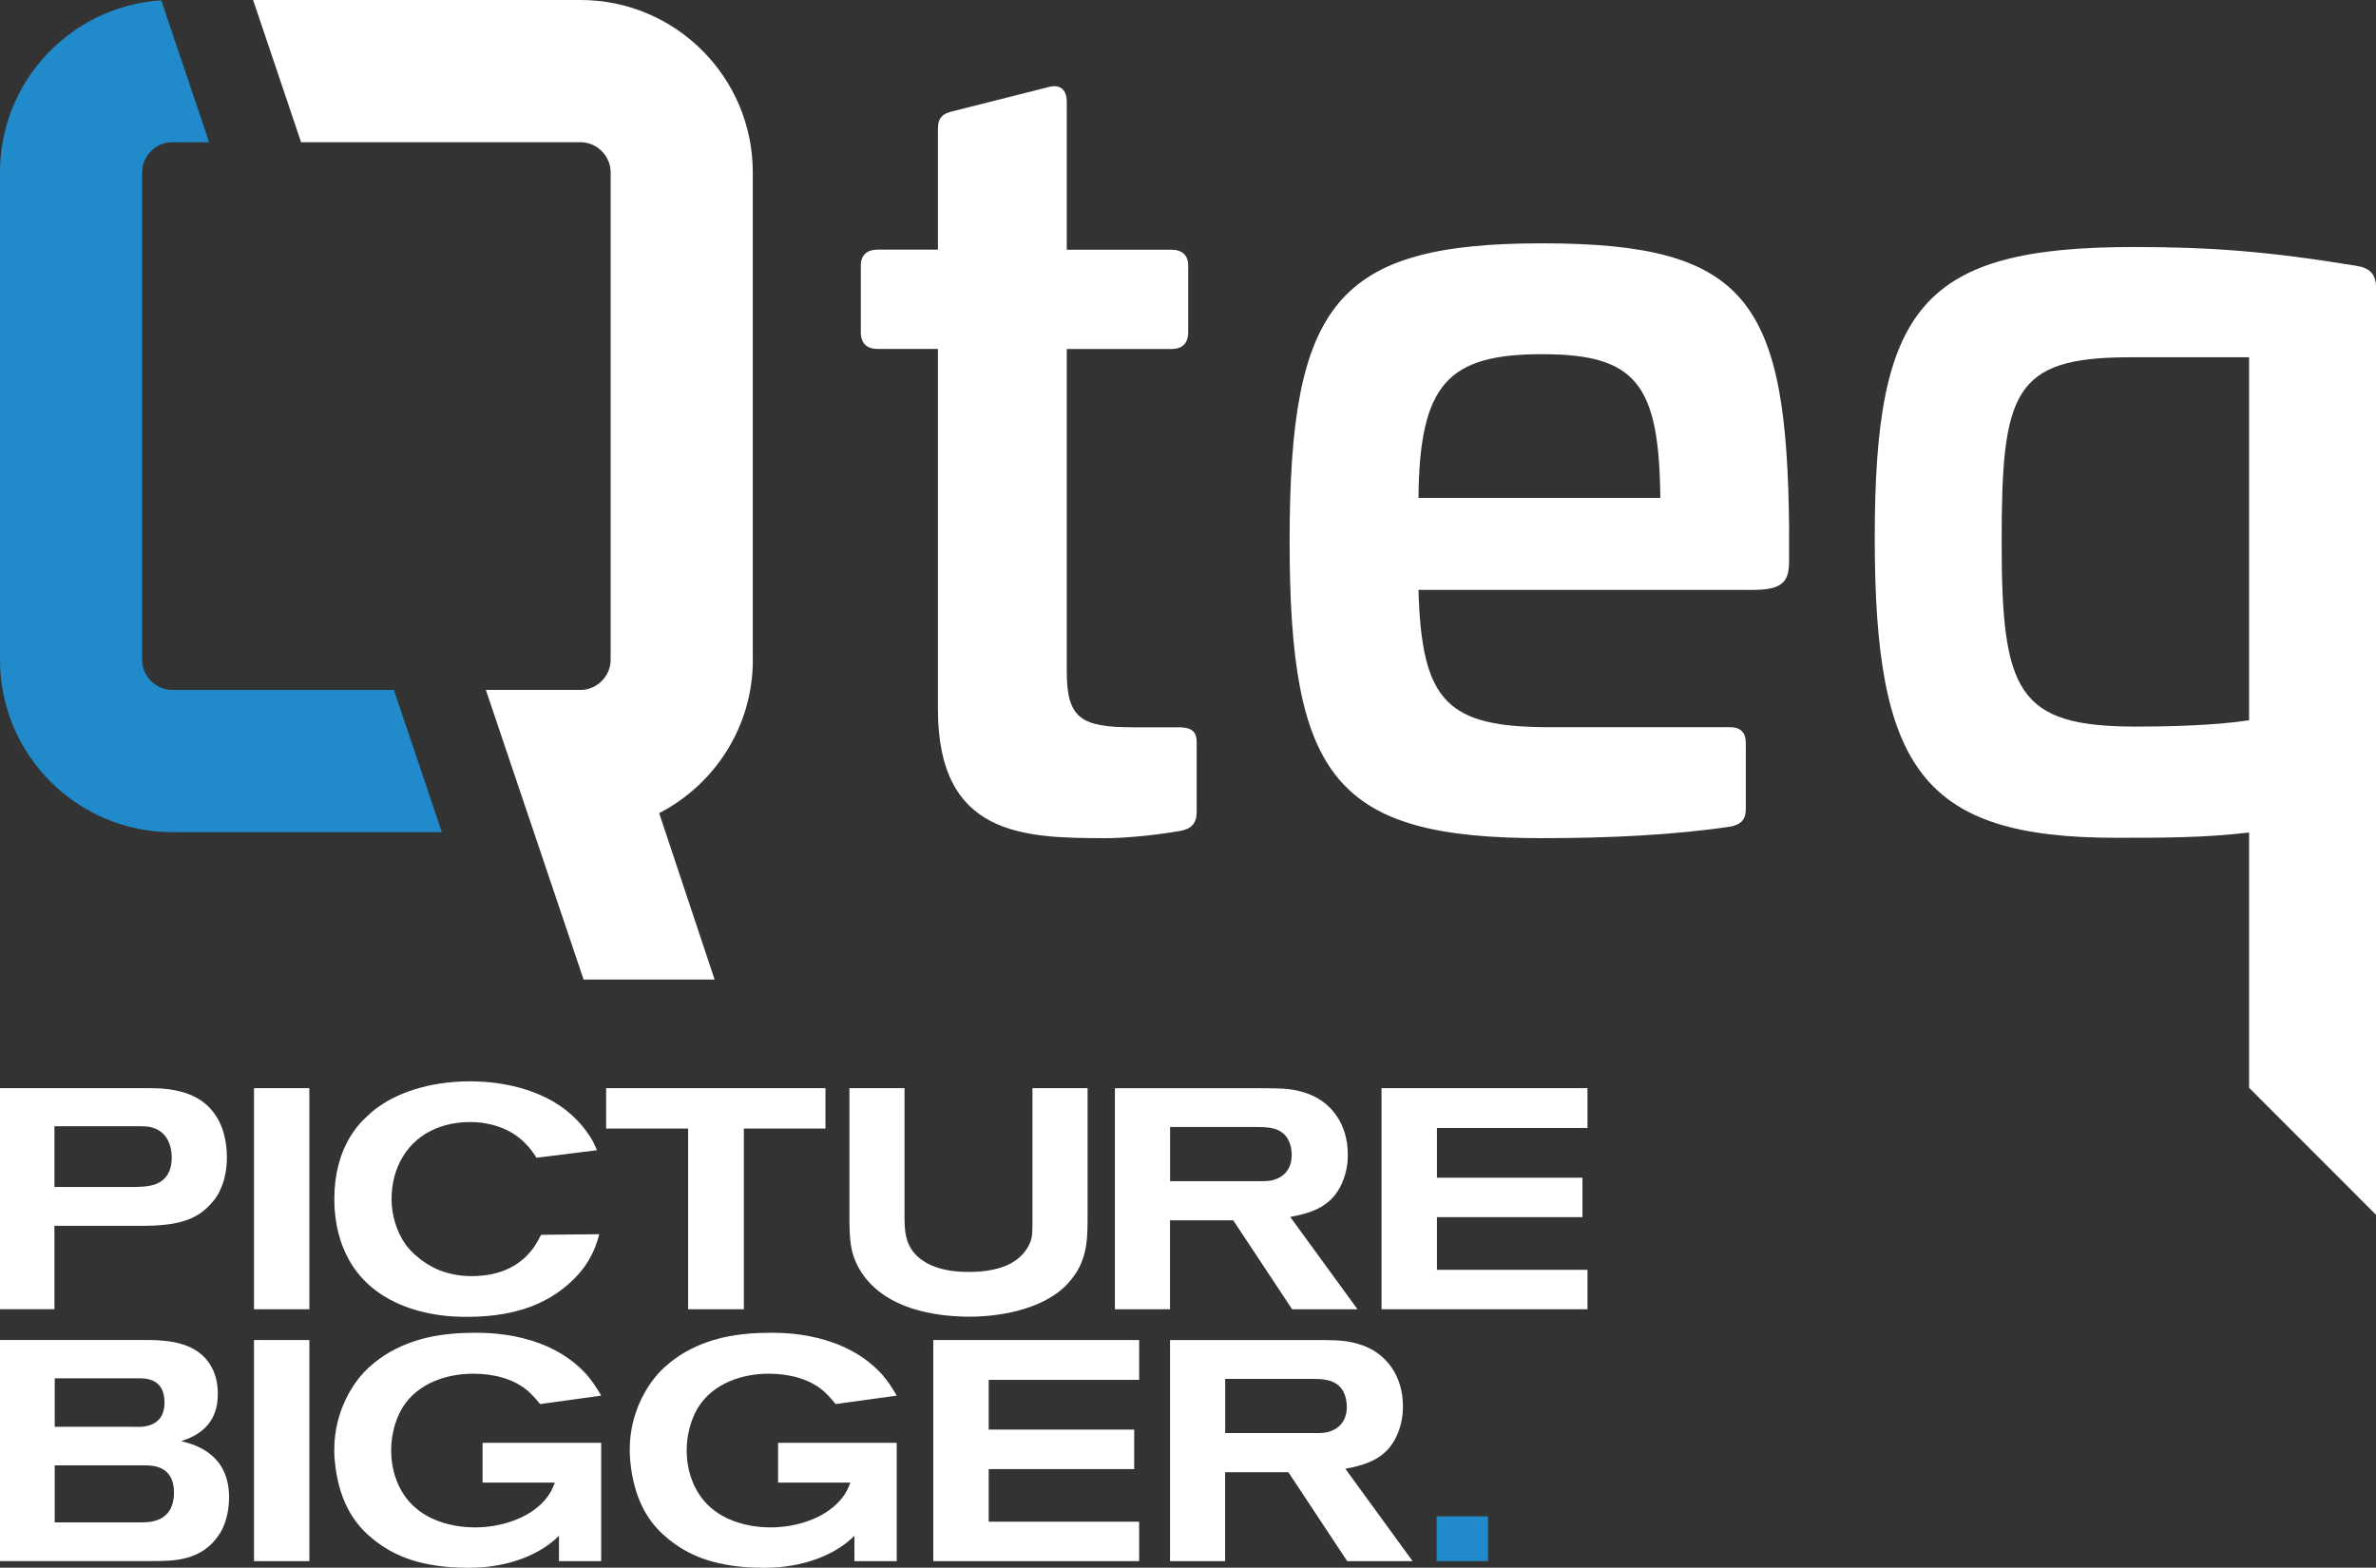
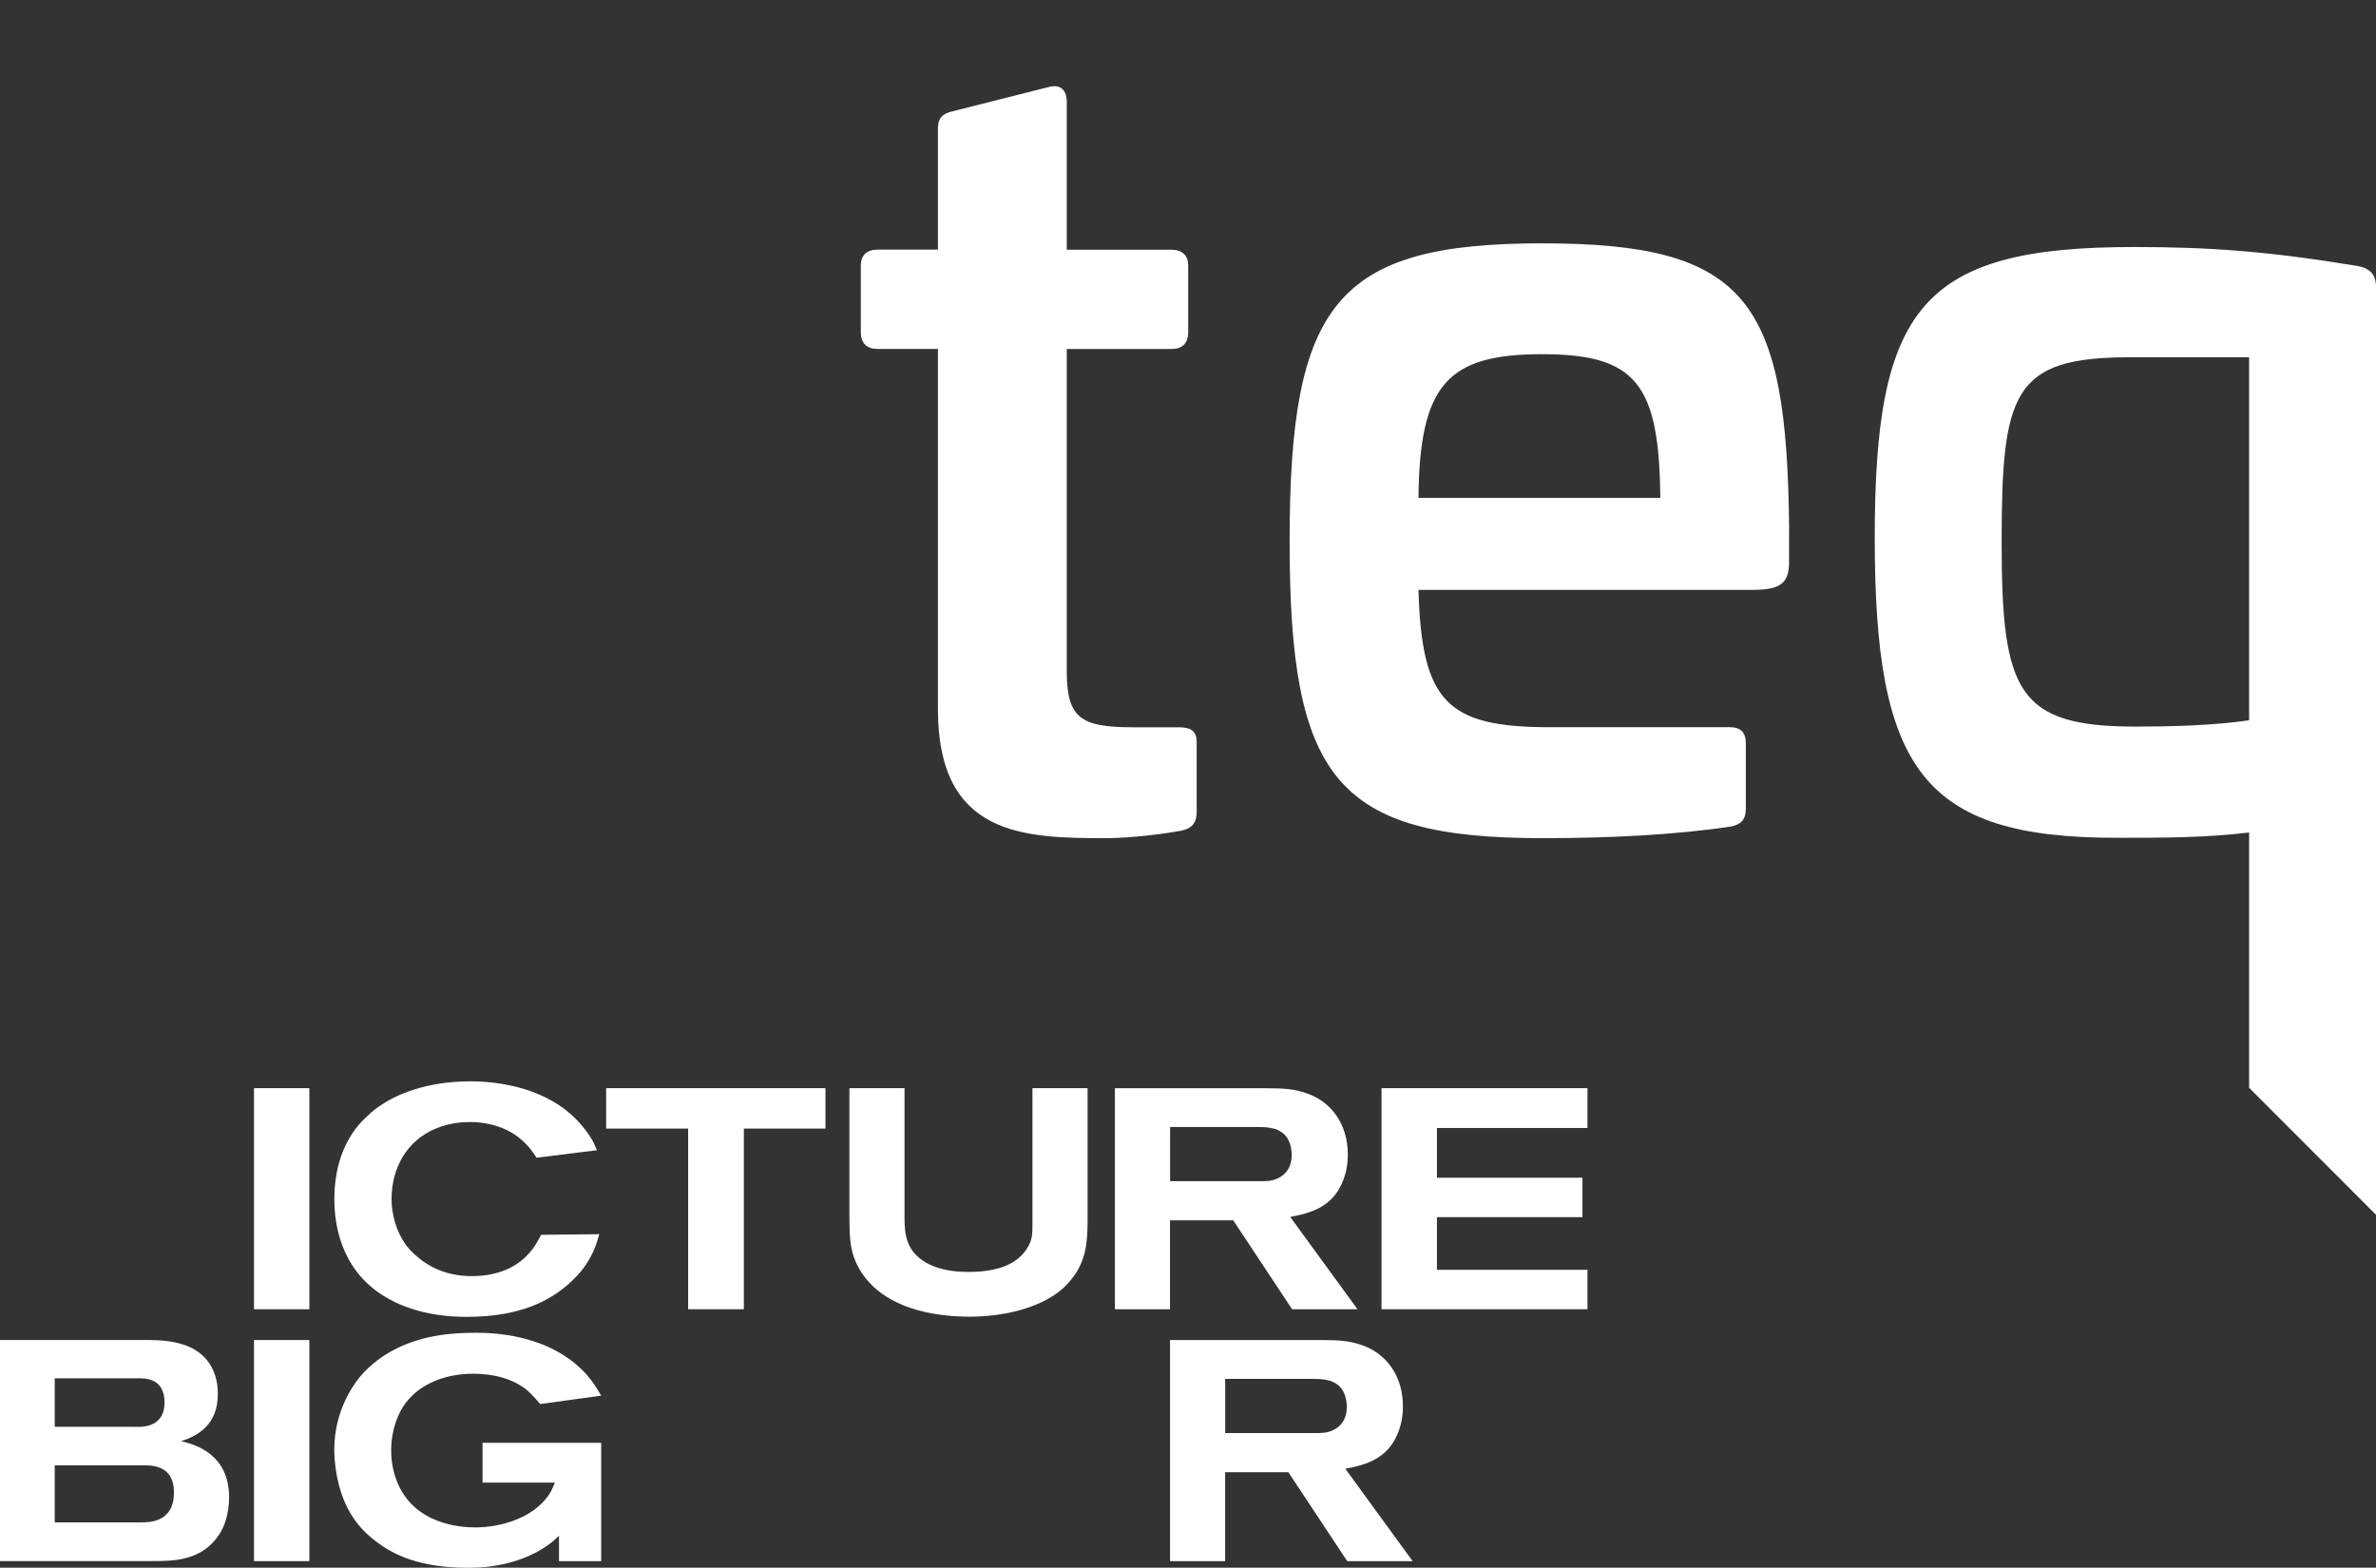
<svg xmlns="http://www.w3.org/2000/svg" width="147" height="97" viewBox="0 0 147 97" fill="none">
  <rect x="0" y="0" width="147" height="97" fill="#333333" stroke="none" />
  <g clip-path="url(#clip0_5002_199)">
-     <path d="M24.369 42.689H10.652C9.644 42.689 8.794 41.839 8.794 40.83V10.658C8.794 9.65 9.644 8.799 10.652 8.799H12.937L9.978 0.023C4.418 0.372 0 5.006 0 10.658V40.83C0 46.706 4.78 51.489 10.652 51.489H27.337L24.369 42.689Z" fill="#208ACB" />
-     <path d="M46.574 40.83V10.659C46.574 4.783 41.794 0 35.922 0H15.659L18.628 8.799H35.922C36.93 8.799 37.78 9.65 37.78 10.659V40.83C37.78 41.839 36.93 42.69 35.922 42.69H30.06L36.108 60.613H44.214L40.781 50.313C44.218 48.542 46.578 44.958 46.578 40.83" fill="white" />
    <path d="M64.89 5.383C65.61 5.187 66 5.578 66 6.298V15.451H72.466C73.121 15.451 73.512 15.776 73.512 16.431V20.55C73.512 21.27 73.121 21.596 72.466 21.596H66V41.537C66 44.414 66.85 45 70.051 45H72.926C73.711 45 74.037 45.26 74.037 45.916V50.229C74.037 50.95 73.711 51.275 73.056 51.405C71.226 51.73 69.396 51.861 68.416 51.861C63.32 51.861 58.029 51.73 58.029 43.884V21.591H54.303C53.648 21.591 53.258 21.266 53.258 20.545V16.427C53.258 15.771 53.648 15.446 54.303 15.446H58.029V7.93C58.029 7.274 58.354 7.014 58.944 6.884L64.89 5.383Z" fill="white" />
    <path d="M110.688 32.77V34.732C110.688 35.973 110.298 36.498 108.467 36.498H87.759C87.954 43.429 89.524 44.995 95.86 44.995H107.032C107.687 44.995 108.012 45.321 108.012 45.976V50.029C108.012 50.75 107.687 51.01 107.097 51.14C103.636 51.661 99.586 51.861 95.405 51.861C82.663 51.861 79.787 48.198 79.787 33.491C79.787 18.784 82.663 15.056 95.405 15.056C108.147 15.056 110.562 18.588 110.692 32.77M87.759 30.809H102.721C102.656 23.748 101.221 21.916 95.405 21.916C89.589 21.916 87.824 23.748 87.759 30.809Z" fill="white" />
    <path d="M130.909 51.838C133.896 51.838 136.358 51.838 139.149 51.512V67.307L147 75.163V17.752C147 16.971 146.61 16.585 145.834 16.455C140.32 15.544 136.687 15.284 132.014 15.284C118.91 15.284 115.988 18.984 115.988 33.268C115.988 47.552 118.91 51.838 130.909 51.838ZM131.754 22.103H139.149V44.568C136.943 44.893 134.221 44.958 132.144 44.958C124.814 44.958 123.839 42.815 123.839 33.533C123.839 24.25 124.554 22.107 131.754 22.107" fill="white" />
    <path d="M15.715 81.01V74.172V67.33H19.139V74.172V81.01H15.715Z" fill="white" />
    <path d="M36.596 77.659C36.382 78.086 36.015 78.704 35.183 79.444C34.059 80.429 32.261 81.48 28.894 81.48C28.118 81.48 25.41 81.461 23.277 79.871C20.802 78.031 20.685 75.162 20.685 74.154C20.685 72.759 21.015 71.309 21.791 70.142C22.06 69.733 22.311 69.445 22.664 69.115C23.129 68.669 23.361 68.516 23.635 68.339C24.527 67.739 26.367 66.907 29.093 66.907C29.851 66.907 32.48 66.968 34.612 68.399C35.773 69.176 36.414 70.142 36.665 70.589C36.763 70.784 36.856 70.975 36.935 71.17L33.195 71.635C32.981 71.305 32.596 70.705 31.82 70.184C31.374 69.891 30.445 69.427 29.089 69.427C28.74 69.427 27.867 69.445 26.957 69.831C25.177 70.565 24.225 72.271 24.225 74.191C24.225 75.139 24.518 76.185 25.08 76.98C25.196 77.157 25.484 77.501 25.93 77.854C26.455 78.281 27.5 78.96 29.182 78.96C31.174 78.96 32.243 78.128 32.782 77.487C33.014 77.236 33.167 76.985 33.478 76.404L37.079 76.366C36.883 77.064 36.767 77.315 36.596 77.663" fill="white" />
    <path d="M46.021 69.831V81.01H42.574V69.831H37.501V67.33H51.07V69.831H46.021Z" fill="white" />
    <path d="M66.585 78.742C66.469 78.918 66.2 79.323 65.773 79.708C64.3 81.028 61.861 81.47 59.985 81.47C59.539 81.47 58.493 81.451 57.313 81.201C54.582 80.601 53.421 79.183 52.938 78.063C52.645 77.384 52.552 76.766 52.552 75.274V67.33H55.962V75.39C55.962 76.436 56.115 77.31 57.044 77.965C58.127 78.742 59.697 78.7 60.008 78.7C60.259 78.7 61.615 78.7 62.563 78.156C63.204 77.807 63.51 77.324 63.645 77.073C63.798 76.761 63.877 76.529 63.877 75.874V67.33H67.287V75.293C67.287 76.571 67.268 77.635 66.59 78.742" fill="white" />
    <path d="M79.941 81.01L76.299 75.507H72.387V81.01H68.978V67.335H78.389C79.569 67.335 80.094 67.414 80.656 67.586C82.417 68.107 83.387 69.622 83.387 71.421C83.387 71.769 83.369 72.448 83.02 73.224C82.403 74.619 81.218 75.046 79.825 75.297L83.987 81.01H79.941ZM79.653 70.431C79.225 69.771 78.473 69.734 77.776 69.734H72.392V73.085H77.869C77.869 73.085 78.431 73.103 78.719 73.029C79.128 72.931 79.917 72.583 79.917 71.458C79.917 71.323 79.899 70.817 79.648 70.431" fill="white" />
    <path d="M85.473 81.01V67.33H98.215V69.794H88.901V72.871H97.904V75.311H88.901V78.57H98.215V81.01H85.473Z" fill="white" />
    <path d="M13.573 94.927C12.491 96.591 10.749 96.591 9.393 96.591H0V82.911H8.868C9.913 82.911 11.674 82.911 12.7 84.036C13.299 84.696 13.476 85.528 13.476 86.188C13.513 88.182 12.18 88.861 11.209 89.172C12.217 89.405 14.154 90.046 14.173 92.621C14.173 93.704 13.861 94.499 13.573 94.927ZM8.561 85.282H3.386V88.284H8.283C8.571 88.284 10.178 88.457 10.178 86.774C10.178 85.263 8.979 85.282 8.552 85.282M8.938 90.669H3.386V94.197H8.654C9.198 94.197 10.763 94.234 10.763 92.338C10.763 90.692 9.444 90.669 8.942 90.669" fill="white" />
    <path d="M15.715 96.595V89.725V82.915H19.139V89.725V96.595H15.715Z" fill="white" />
    <path d="M34.584 96.596V95.025C34.431 95.178 34.273 95.313 34.101 95.452C33.52 95.917 32.299 96.651 30.441 96.907C29.939 96.986 29.414 97.005 28.931 97.005C26.027 97.005 24.42 96.228 23.394 95.475C22.599 94.894 21.359 93.83 20.876 91.487C20.816 91.199 20.681 90.497 20.681 89.707C20.681 87.229 21.921 85.542 22.52 84.905C22.887 84.519 23.37 84.129 23.816 83.841C25.54 82.758 27.416 82.465 29.409 82.465C30.338 82.465 33.962 82.483 36.284 85.04C36.67 85.486 36.902 85.853 37.195 86.355L33.418 86.876C33.339 86.778 33.009 86.374 32.661 86.063C31.75 85.286 30.492 84.998 29.275 84.998C27.611 84.998 25.846 85.598 24.917 87.071C24.648 87.499 24.202 88.447 24.202 89.744C24.202 90.055 24.221 90.808 24.55 91.641C25.614 94.374 28.596 94.508 29.391 94.508C30.882 94.508 32.661 94.007 33.688 92.84C34.115 92.356 34.231 91.966 34.329 91.734H29.855V89.275H37.195V96.596H34.58H34.584Z" fill="white" />
-     <path d="M52.863 96.596V95.025C52.71 95.178 52.552 95.313 52.38 95.452C51.8 95.917 50.578 96.651 48.72 96.907C48.218 96.986 47.693 97.005 47.21 97.005C44.307 97.005 42.699 96.228 41.673 95.475C40.879 94.894 39.638 93.83 39.155 91.487C39.095 91.199 38.96 90.497 38.96 89.707C38.96 87.229 40.2 85.542 40.8 84.905C41.166 84.519 41.65 84.129 42.096 83.841C43.819 82.758 45.696 82.465 47.693 82.465C48.622 82.465 52.241 82.483 54.568 85.04C54.954 85.486 55.186 85.853 55.479 86.355L51.702 86.876C51.623 86.778 51.293 86.374 50.945 86.063C50.034 85.286 48.775 84.998 47.558 84.998C45.895 84.998 44.13 85.598 43.201 87.071C42.932 87.499 42.486 88.447 42.486 89.744C42.486 90.055 42.504 90.808 42.834 91.641C43.898 94.374 46.88 94.508 47.675 94.508C49.166 94.508 50.945 94.007 51.971 92.84C52.399 92.356 52.515 91.966 52.612 91.734H48.139V89.275H55.479V96.596H52.863Z" fill="white" />
-     <path d="M57.741 96.595V82.915H70.478V85.379H61.169V88.456H70.172V90.901H61.169V94.155H70.478V96.595H57.741Z" fill="white" />
    <path d="M83.35 96.595L79.708 91.092H75.797V96.595H72.388V82.915H81.799C82.979 82.915 83.504 82.995 84.066 83.166C85.826 83.687 86.797 85.203 86.797 87.001C86.797 87.35 86.778 88.029 86.43 88.805C85.812 90.199 84.628 90.627 83.234 90.878L87.396 96.595H83.35ZM83.062 86.016C82.635 85.356 81.882 85.319 81.186 85.319H75.802V88.67H81.278C81.278 88.67 81.841 88.689 82.129 88.614C82.537 88.517 83.327 88.168 83.327 87.043C83.327 86.908 83.308 86.402 83.058 86.016" fill="white" />
-     <path d="M92.06 93.825H88.883V96.596H92.06V93.825Z" fill="#208ACB" />
-     <path d="M13.439 69.171C12.682 67.874 11.348 67.446 9.932 67.349C9.583 67.33 9.235 67.33 8.886 67.33H0V81.005H3.368V75.85H8.575C9.774 75.85 11.172 75.813 12.236 75.172C12.7 74.883 12.993 74.553 13.128 74.395C13.439 74.047 13.573 73.754 13.652 73.563C14.02 72.769 14.038 71.899 14.038 71.606C14.038 70.407 13.69 69.57 13.439 69.166M9.681 73.252C9.216 73.447 8.519 73.447 8.013 73.447H3.368V69.687H8.612C9.077 69.687 9.23 69.705 9.462 69.784C10.568 70.114 10.624 71.314 10.624 71.606C10.624 71.936 10.605 72.866 9.676 73.252" fill="white" />
+     <path d="M92.06 93.825H88.883V96.596V93.825Z" fill="#208ACB" />
  </g>
  <defs>
    <clipPath id="clip0_5002_199">
      <rect width="147" height="97" fill="white" />
    </clipPath>
  </defs>
</svg>